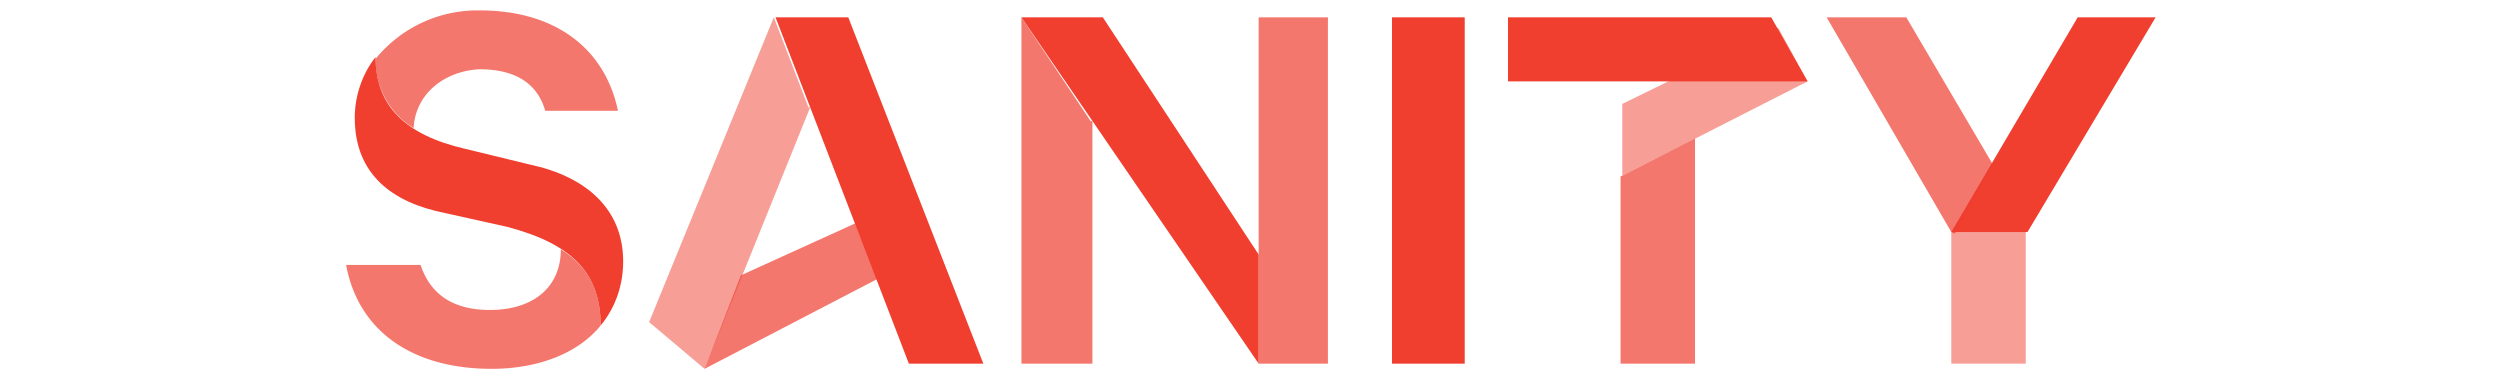
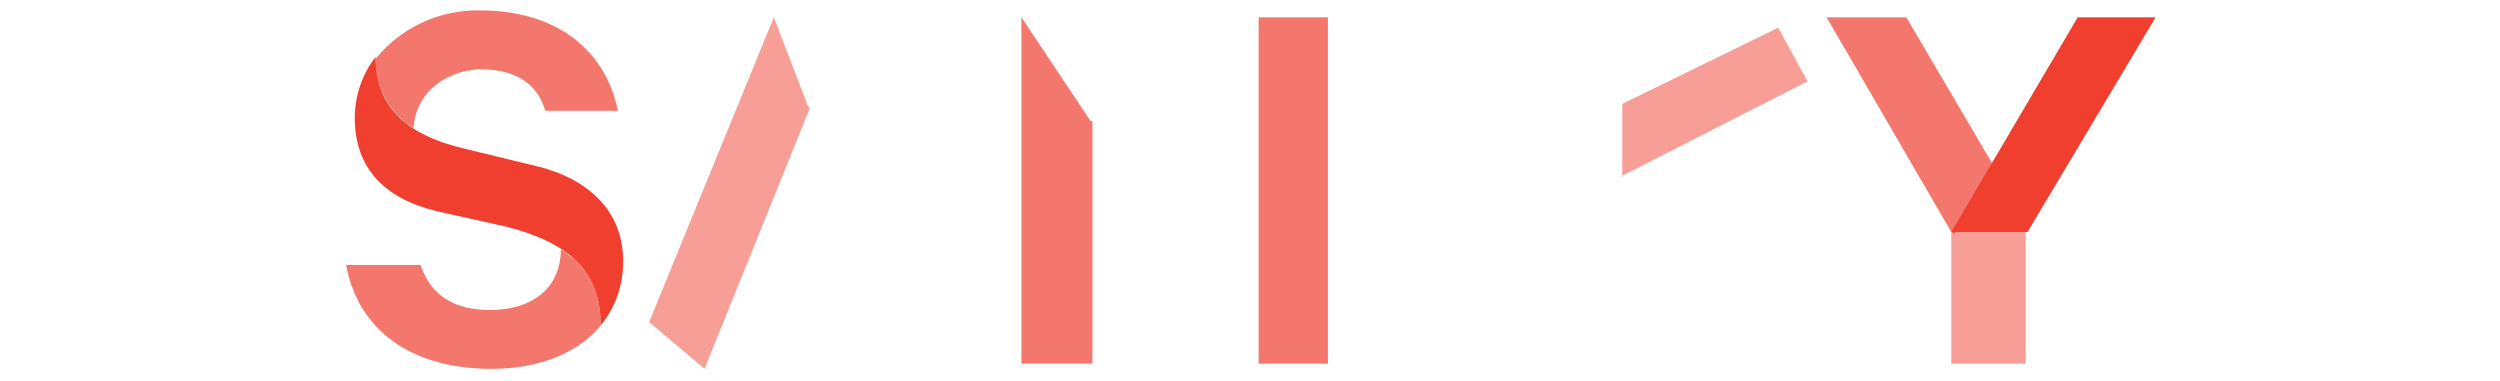
<svg xmlns="http://www.w3.org/2000/svg" viewBox="0 0 105 22" fill="none" height="1em">
-   <path opacity=".7" d="M78.2 8v13h-4.3V10.2L78.2 8ZM21 21.3l10-5.2-1.3-3.2-6.6 3-2.1 5.4Z" fill="#f03e2f" />
  <path opacity=".5" d="m73.9 10.2 10.8-5.5L83 1.6 74 6v4.2Z" fill="#f03e2f" />
  <path opacity=".7" d="M43.4 7v14h-4.1V1l4 6Z" fill="#f03e2f" />
  <path opacity=".5" d="M27.1 6.2 21 21.3l-3.2-2.7L25 1l2 5.2Z" fill="#f03e2f" />
-   <path d="M25.1 1h4.2l7.8 20h-4.3L25.1 1ZM44 1l9 13.7V21L39.3 1H44ZM65 1h-4.3v20h4.2V1ZM73.9 4.7h-6.5V1h15.2l2.1 3.7H74Z" fill="#f03e2f" />
  <path opacity=".5" d="M97.3 13.4V21H93v-7.6" fill="#f03e2f" />
  <path d="M93 13.4 100.3 1h4.5l-7.4 12.4H93Z" fill="#f03e2f" />
  <path opacity=".7" d="M93 13.4 85.8 1h4.6l5 8.5-2.2 4Z" fill="#f03e2f" />
  <path d="M2 3.3c0 2.8 1.7 4.5 5.2 5.3l3.7.9c3.3.7 5.4 2.6 5.4 5.6 0 1.3-.4 2.6-1.3 3.7 0-3-1.6-4.7-5.4-5.7L6 12.3C3 11.7.8 10.1.8 6.8c0-1.2.4-2.5 1.2-3.5" fill="#f03e2f" />
  <path opacity=".7" d="M53 13.6V1h4v20h-4v-7.4ZM12.7 14.4c1.6 1 2.3 2.4 2.3 4.4-1.3 1.6-3.6 2.5-6.3 2.5-4.6 0-7.7-2.2-8.4-6h4.3c.6 1.8 2 2.6 4 2.6 2.5 0 4.1-1.3 4.1-3.5M4.2 7.4a4.6 4.6 0 0 1-2.2-4A7.6 7.6 0 0 1 8 .6c4.6 0 7.3 2.4 8 5.8h-4.2C11.4 5 10.3 4 8 4 6 4.1 4.3 5.4 4.2 7.4" fill="#f03e2f" />
</svg>